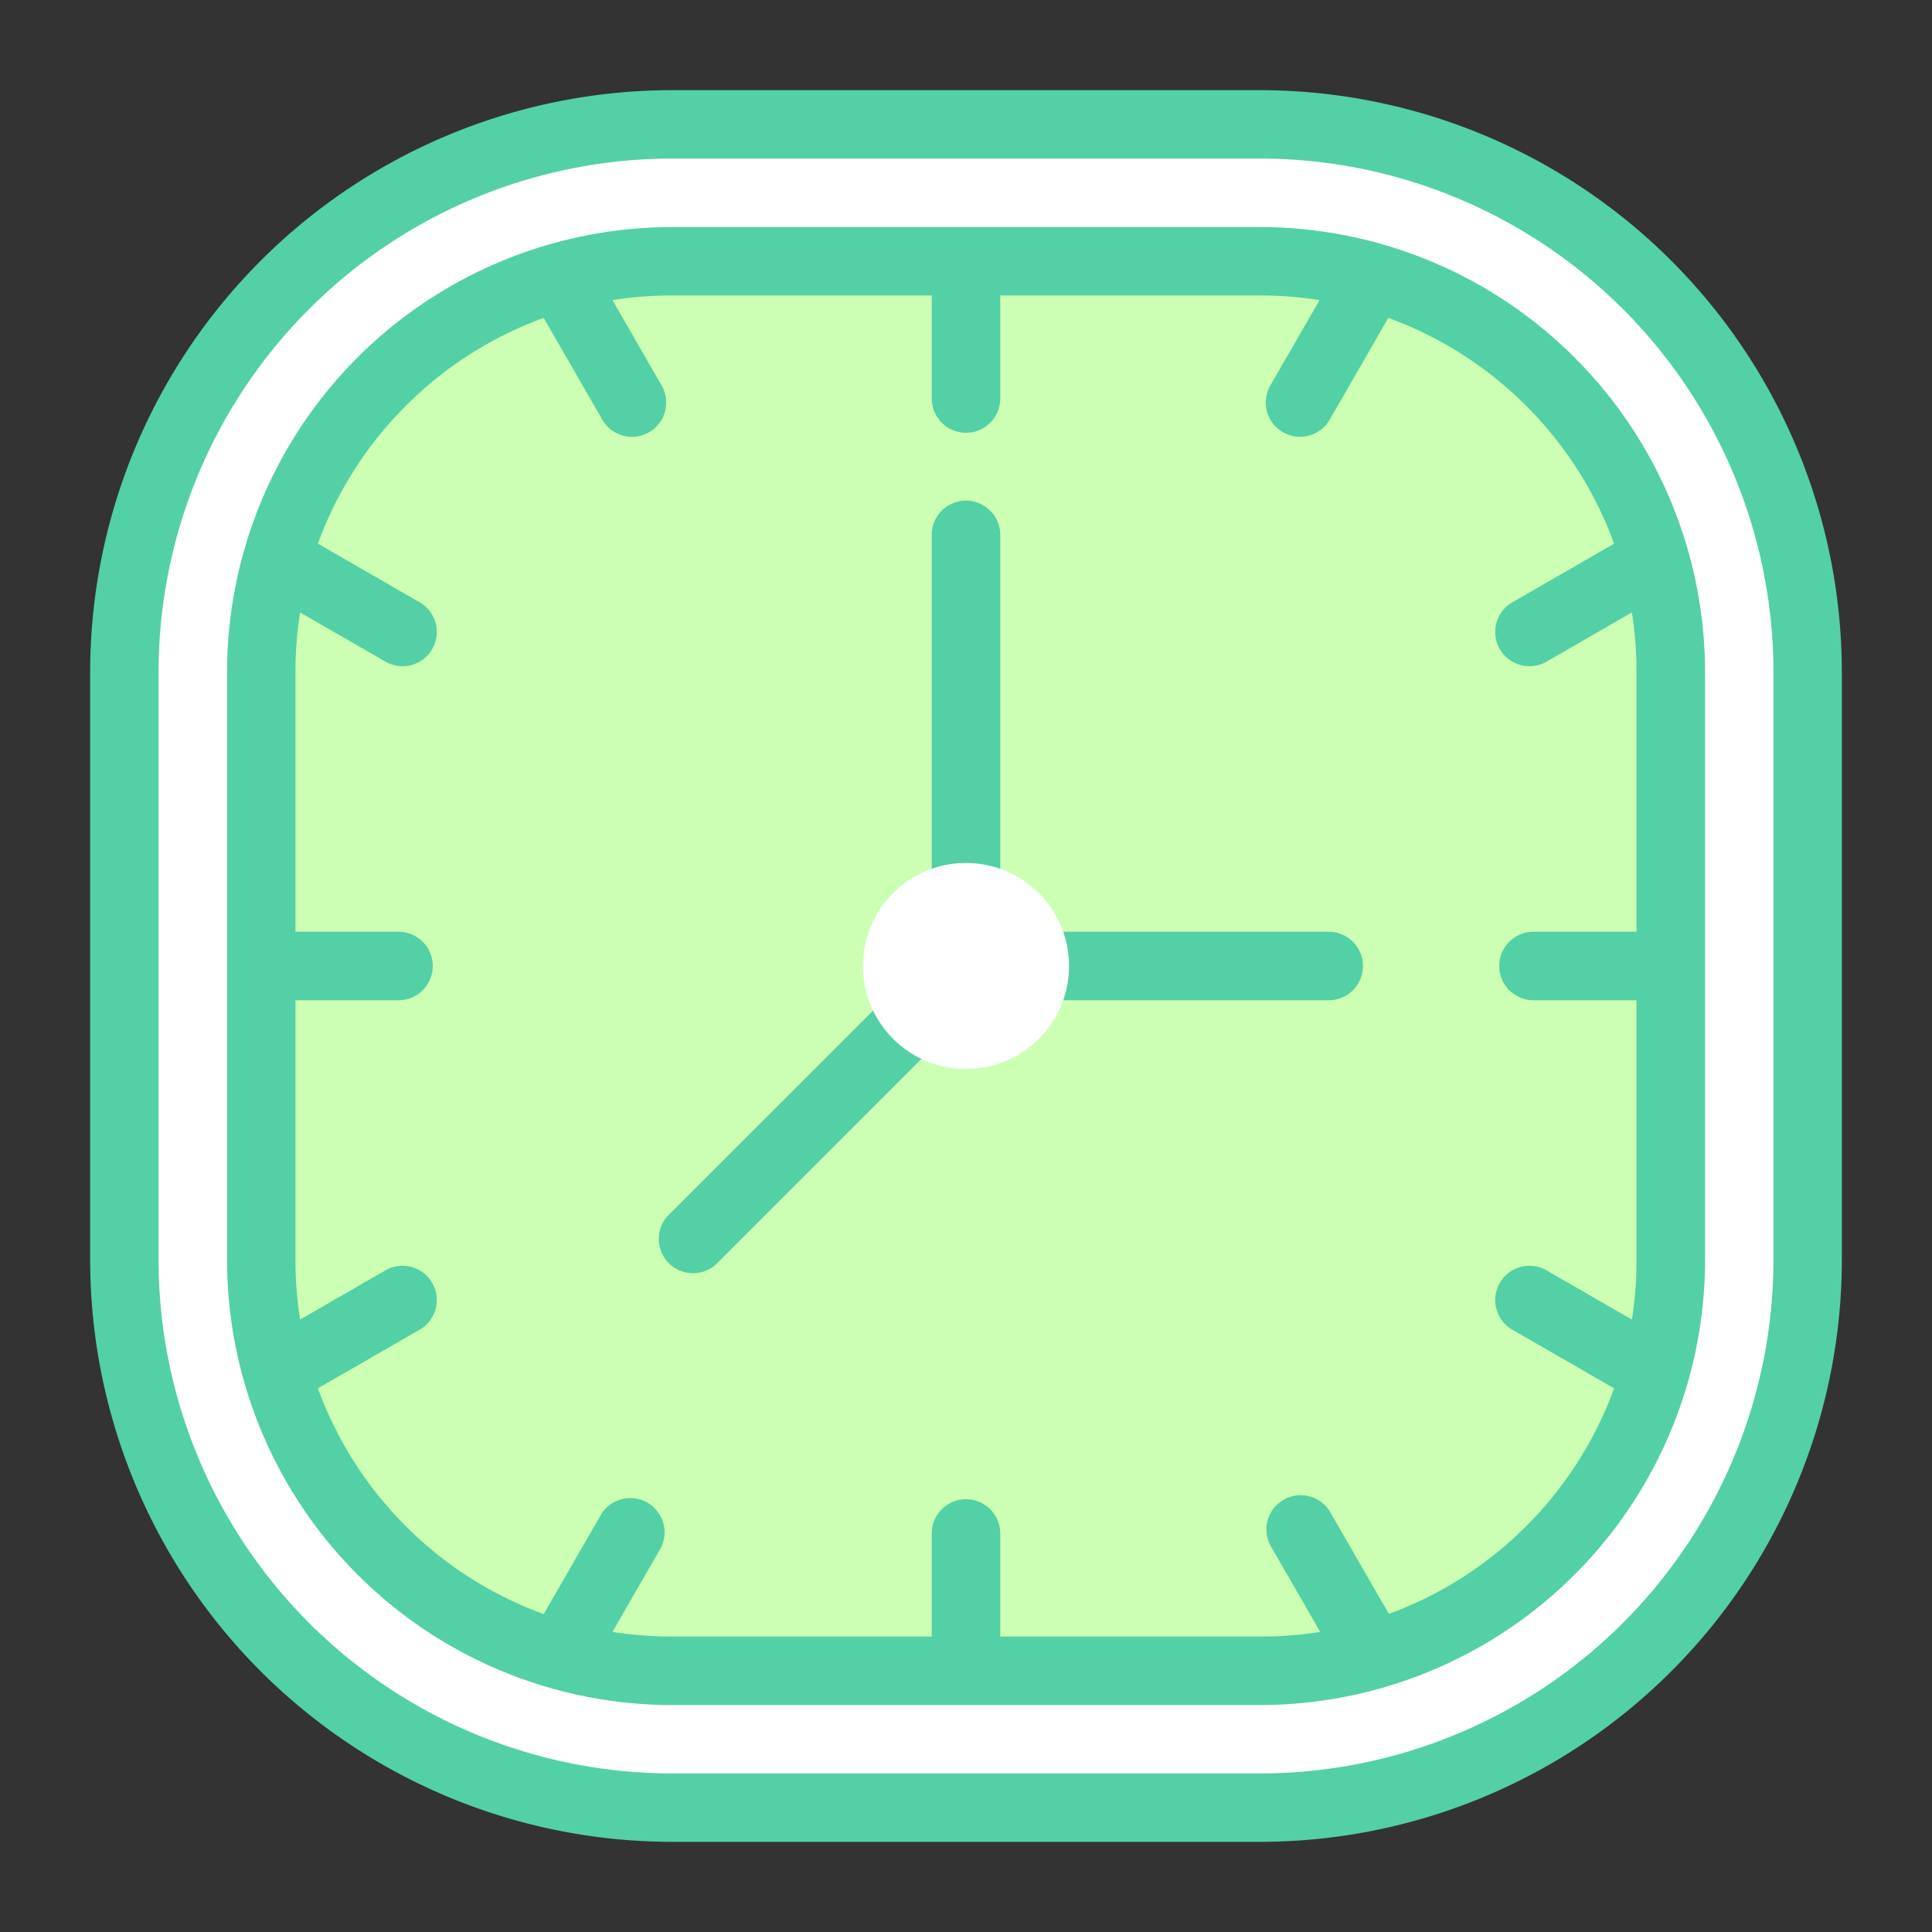
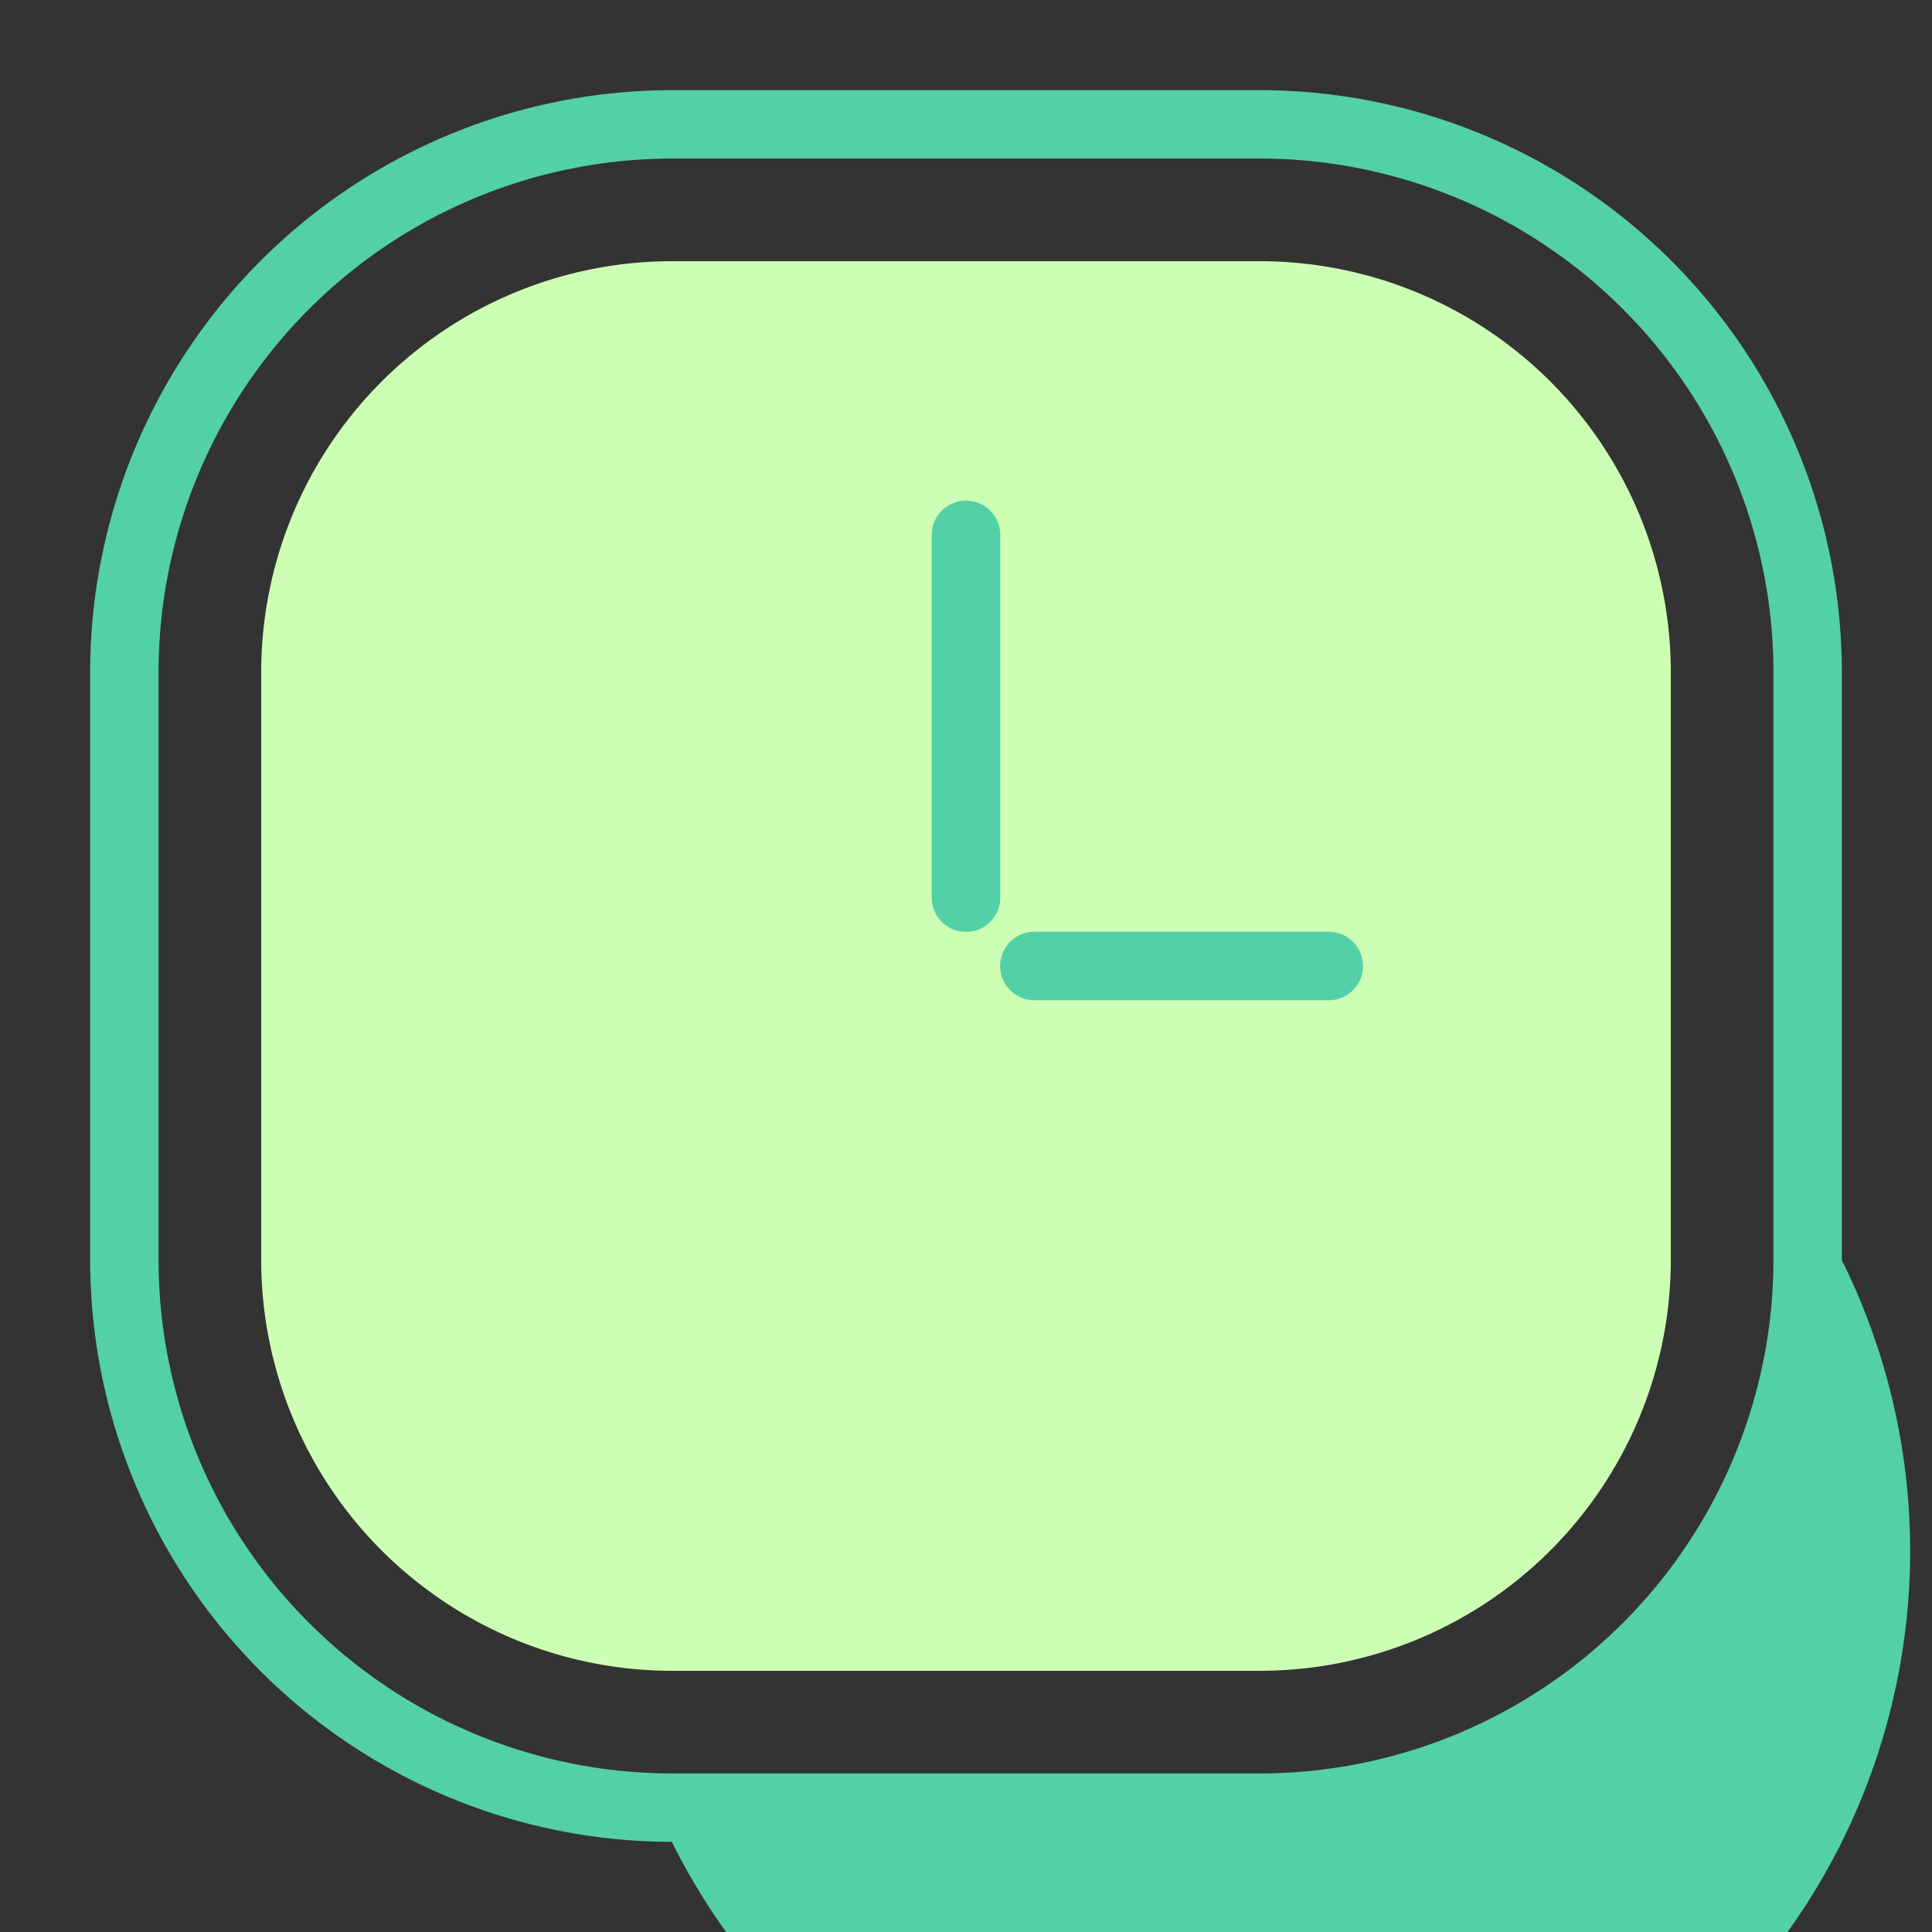
<svg xmlns="http://www.w3.org/2000/svg" viewBox="0 0 150 150">
  <rect x="0" y="0" width="150" height="150" fill="#333333" stroke="none" />
  <defs>
    <style>.cls-1{fill:#fff;}.cls-2{fill:#ccffb3;}.cls-3{fill:#53d0a6;}</style>
  </defs>
  <title>branding-icon-time</title>
  <g id="Layer_4" data-name="Layer 4">
-     <path class="cls-1" d="M97.84,9.66H52.16a42.49,42.49,0,0,0-42.5,42.5V97.84a42.49,42.49,0,0,0,42.5,42.5H97.84a42.49,42.49,0,0,0,42.5-42.5V52.16A42.49,42.49,0,0,0,97.84,9.66Z" />
    <path class="cls-2" d="M129.72,97.84a31.91,31.91,0,0,1-31.88,31.88H52.16A31.91,31.91,0,0,1,20.28,97.84V52.16A31.91,31.91,0,0,1,52.16,20.28H97.84a31.91,31.91,0,0,1,31.88,31.88Z" />
    <path class="cls-3" d="M77.66,41.53a2.66,2.66,0,0,0-5.32,0V69.69a2.66,2.66,0,0,0,5.32,0Z" />
    <path class="cls-3" d="M103.16,72.34H80.31a2.66,2.66,0,0,0,0,5.32h22.85a2.66,2.66,0,0,0,0-5.32Z" />
-     <path class="cls-3" d="M69.37,76.88,51.87,94.37a2.66,2.66,0,0,0,3.76,3.76l17.49-17.5a2.65,2.65,0,0,0-3.75-3.75Z" />
-     <path class="cls-3" d="M97.84,7H52.16A45.21,45.21,0,0,0,7,52.16V97.84A45.21,45.21,0,0,0,52.16,143H97.84A45.21,45.21,0,0,0,143,97.84V52.16A45.21,45.21,0,0,0,97.84,7Zm39.85,90.84a39.9,39.9,0,0,1-39.85,39.85H52.16A39.9,39.9,0,0,1,12.31,97.84V52.16A39.9,39.9,0,0,1,52.16,12.31H97.84a39.9,39.9,0,0,1,39.85,39.85Z" />
-     <path class="cls-3" d="M97.84,17.63H52.16A34.57,34.57,0,0,0,17.63,52.16V97.84a34.58,34.58,0,0,0,34.53,34.54H97.84a34.58,34.58,0,0,0,34.54-34.54V52.16A34.58,34.58,0,0,0,97.84,17.63Zm10,107.69-4.49-7.79a2.66,2.66,0,1,0-4.6,2.66l3.75,6.51a29.17,29.17,0,0,1-4.61.36H77.66v-8a2.66,2.66,0,0,0-5.32,0v8H52.16a29.17,29.17,0,0,1-4.61-.36l3.75-6.51a2.66,2.66,0,0,0-4.6-2.66l-4.49,7.79a29.39,29.39,0,0,1-17.53-17.53l7.79-4.49a2.66,2.66,0,1,0-2.66-4.6l-6.51,3.75a29.17,29.17,0,0,1-.36-4.61V77.66h8a2.66,2.66,0,0,0,0-5.32h-8V52.16a29.17,29.17,0,0,1,.36-4.61l6.51,3.75a2.66,2.66,0,1,0,2.66-4.6l-7.79-4.49A29.39,29.39,0,0,1,42.21,24.68l4.49,7.79a2.66,2.66,0,1,0,4.6-2.66L47.55,23.3a29.17,29.17,0,0,1,4.61-.36H72.34v8a2.66,2.66,0,0,0,5.32,0v-8H97.84a29.17,29.17,0,0,1,4.61.36L98.7,29.81a2.66,2.66,0,1,0,4.6,2.66l4.49-7.79a29.39,29.39,0,0,1,17.53,17.53l-7.79,4.49a2.66,2.66,0,1,0,2.66,4.6l6.51-3.75a29.17,29.17,0,0,1,.36,4.61V72.34h-8a2.66,2.66,0,0,0,0,5.32h8V97.84a29.17,29.17,0,0,1-.36,4.61l-6.51-3.75a2.66,2.66,0,1,0-2.66,4.6l7.79,4.49A29.39,29.39,0,0,1,107.79,125.32Z" />
-     <path class="cls-1" d="M75,83a8,8,0,1,1,8-8A8,8,0,0,1,75,83Z" />
+     <path class="cls-3" d="M97.84,7H52.16A45.21,45.21,0,0,0,7,52.16V97.84A45.21,45.21,0,0,0,52.16,143A45.21,45.21,0,0,0,143,97.84V52.16A45.21,45.21,0,0,0,97.84,7Zm39.85,90.84a39.9,39.9,0,0,1-39.85,39.85H52.16A39.9,39.9,0,0,1,12.31,97.84V52.16A39.9,39.9,0,0,1,52.16,12.31H97.84a39.9,39.9,0,0,1,39.85,39.85Z" />
  </g>
</svg>